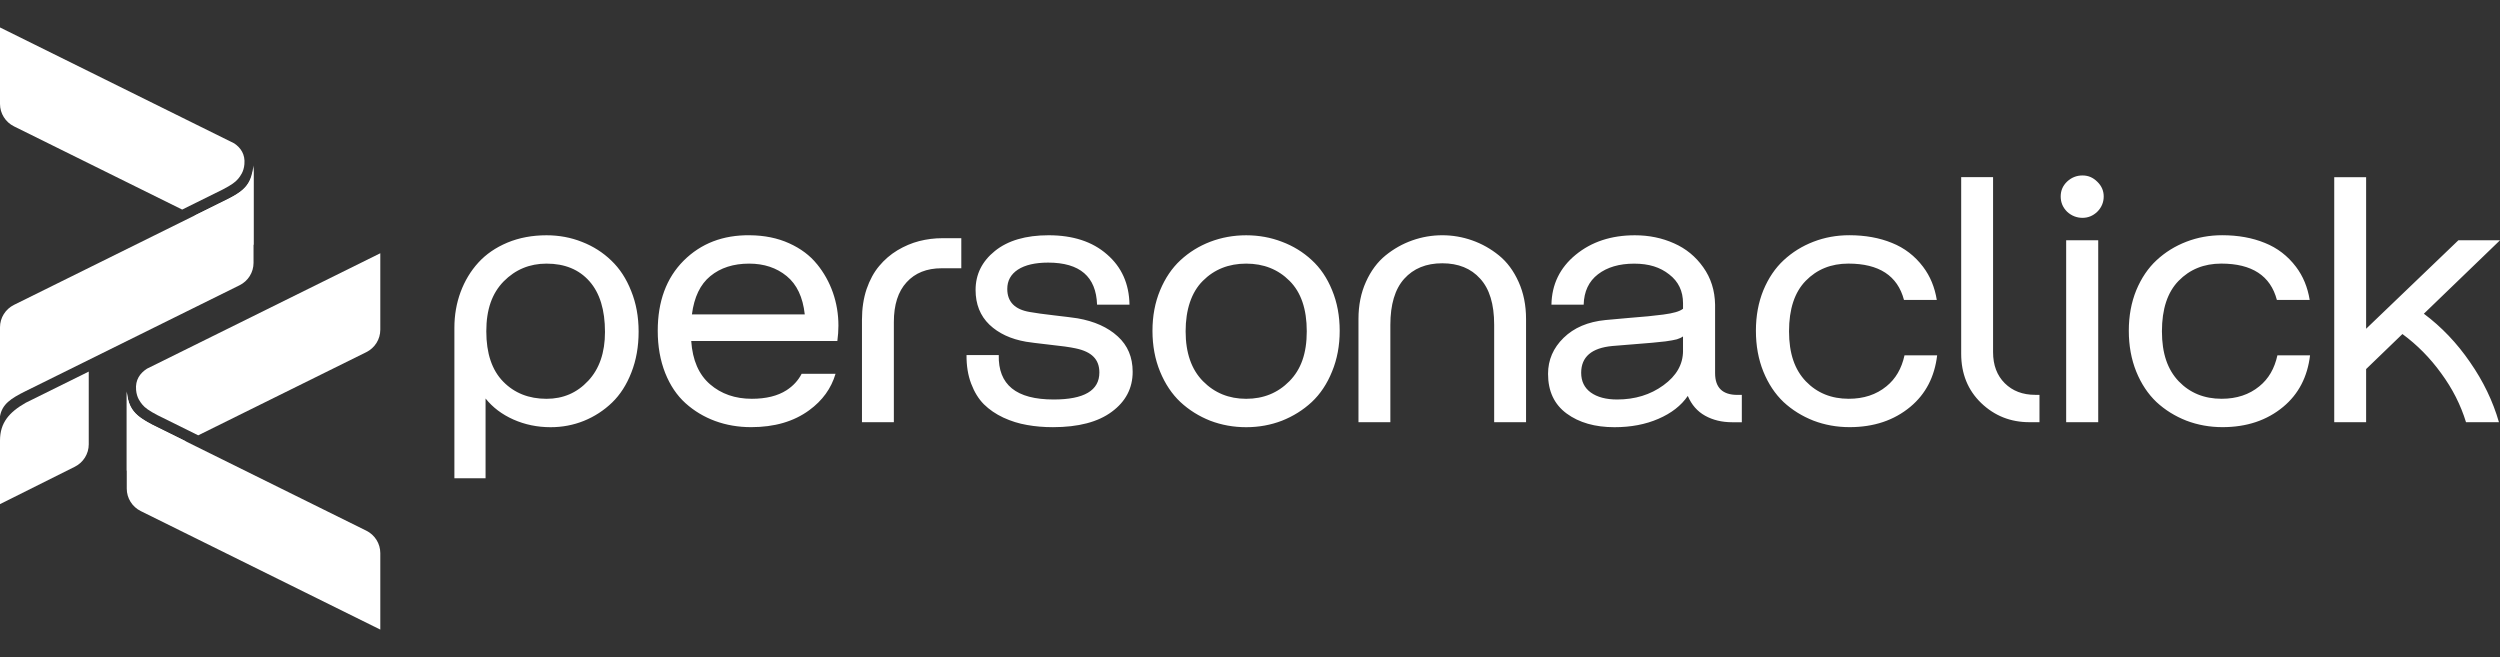
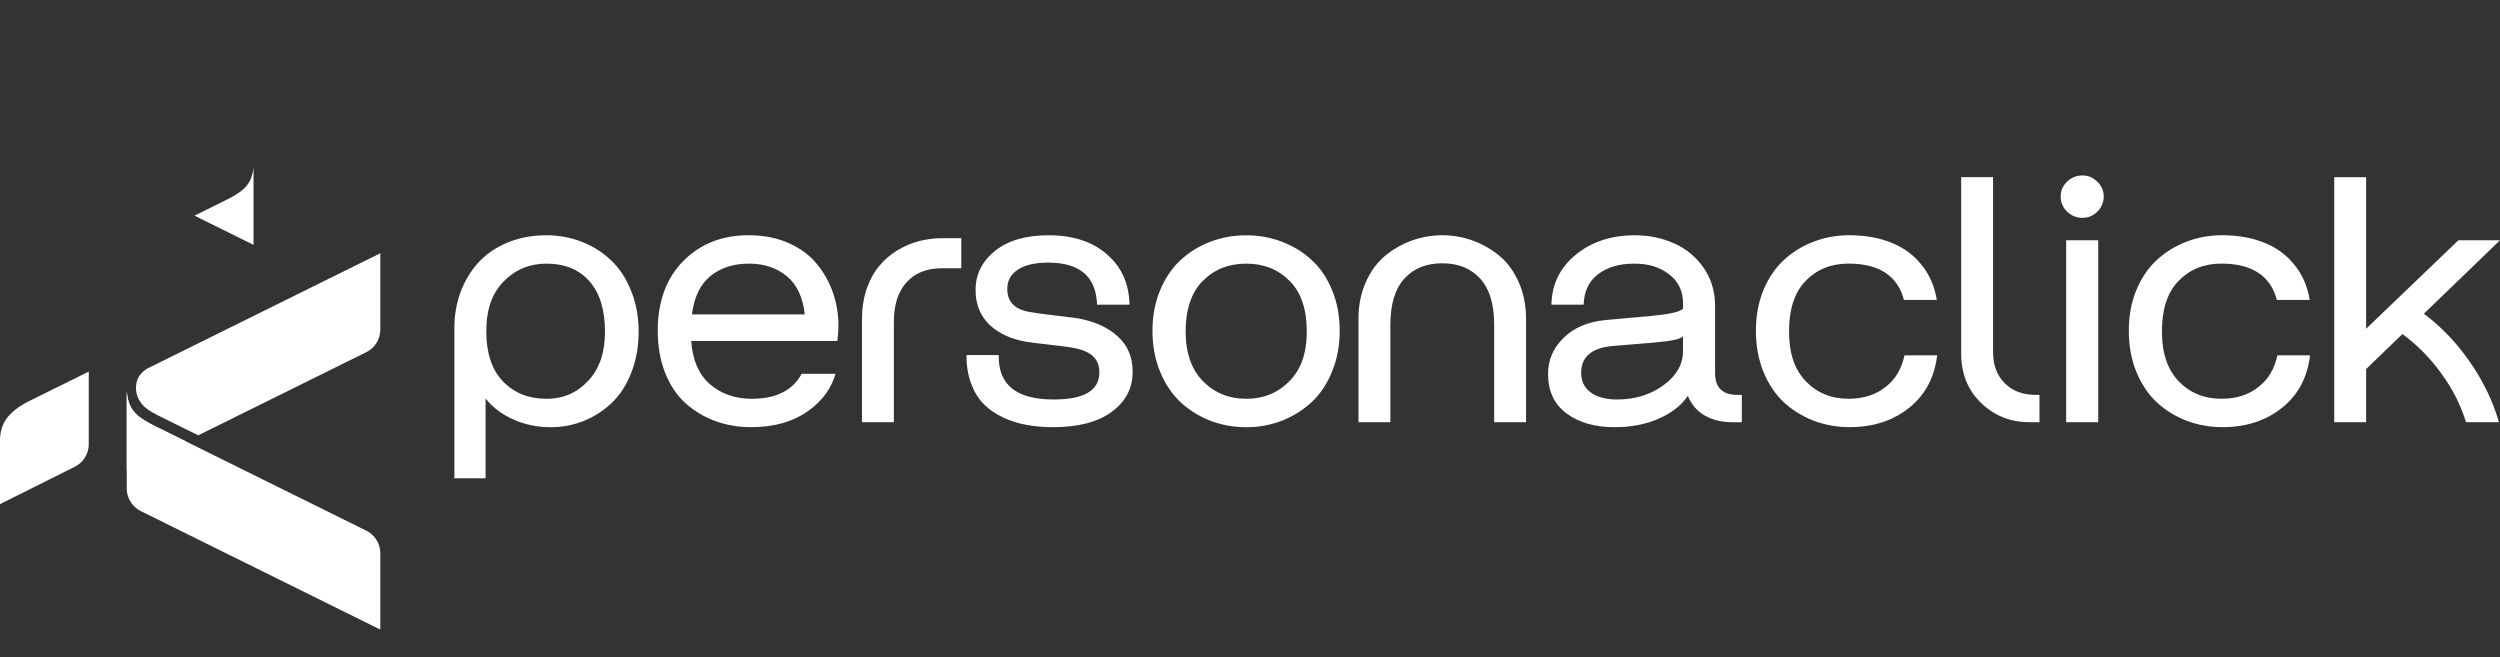
<svg xmlns="http://www.w3.org/2000/svg" id="Layer_1" version="1.1" viewBox="0 0 1024 269.12">
  <rect x="0" y="0" width="1024" height="269.12" fill="#333333" stroke="none" />
  <defs>
    <style>
      .st0 {
        fill-rule: evenodd;
      }

      .st0, .st1 {
        fill: #fff;
      }
    </style>
  </defs>
  <path class="st0" d="M250.4,106.73c-3.43-3.31-7.42-5.86-11.97-7.63-4.55-1.82-9.41-2.73-14.58-2.73-5.85,0-11.2,1-16.03,3.01-4.79,2.01-8.75,4.74-11.9,8.19-3.14,3.45-5.56,7.47-7.26,12.04-1.69,4.57-2.54,9.45-2.54,14.63v61.66h12.77v-32.68c2.9,3.64,6.7,6.51,11.39,8.61,4.74,2.1,9.82,3.15,15.24,3.15,4.79,0,9.33-.86,13.64-2.59,4.35-1.77,8.2-4.27,11.54-7.49,3.34-3.22,5.97-7.33,7.91-12.32,1.98-5.04,2.97-10.61,2.97-16.73s-1.02-11.66-3.05-16.66c-1.98-5.04-4.69-9.19-8.13-12.46ZM240.9,156c-4.55,4.9-10.23,7.35-17.05,7.35-7.25,0-13.18-2.36-17.77-7.07-4.59-4.71-6.89-11.57-6.89-20.58s2.37-15.58,7.11-20.44c4.79-4.85,10.64-7.28,17.56-7.28,7.45,0,13.3,2.4,17.56,7.21,4.26,4.81,6.38,11.73,6.38,20.79,0,8.45-2.3,15.12-6.89,20.02ZM334.63,108.19c-2.85-3.55-6.65-6.39-11.39-8.54-4.74-2.15-10.11-3.24-16.11-3.29-10.98-.14-20.02,3.34-27.13,10.43-7.06,7.09-10.59,16.66-10.59,28.69,0,6.39,1.02,12.15,3.05,17.29,2.03,5.09,4.81,9.21,8.34,12.39,3.53,3.17,7.57,5.6,12.12,7.28,4.59,1.68,9.5,2.52,14.73,2.52,9.58,0,17.51-2.31,23.8-6.93,5.42-3.95,9.02-8.93,10.79-14.93h-13.88c-1.42,2.74-3.49,4.99-6.2,6.74-3.63,2.33-8.37,3.5-14.22,3.5-6.82,0-12.53-1.98-17.12-5.95-4.59-3.97-7.16-9.87-7.69-17.71h59.85c.29-2.19.44-4.29.44-6.3,0-4.71-.75-9.21-2.25-13.51-1.5-4.29-3.68-8.19-6.53-11.69ZM283.41,128.77c.92-7.09,3.43-12.32,7.55-15.68,4.16-3.41,9.46-5.11,15.89-5.11,6.09,0,11.22,1.7,15.38,5.11,4.16,3.41,6.63,8.63,7.4,15.68h-46.21ZM386.06,97.56h7.69v12.32h-8.05c-6.09,0-10.88,1.91-14.36,5.74-3.48,3.78-5.22,9.21-5.22,16.31v41.01h-13.06v-41.99c0-4.57.63-8.75,1.89-12.53,1.31-3.78,3.02-6.93,5.15-9.45,2.13-2.57,4.62-4.71,7.47-6.44,2.9-1.73,5.88-2.99,8.92-3.78,3.1-.79,6.29-1.19,9.58-1.19ZM463.94,152.29c0,6.72-2.85,12.18-8.56,16.38-5.66,4.2-13.69,6.3-24.09,6.3-3.77,0-7.33-.3-10.66-.91-3.29-.56-6.51-1.56-9.65-3.01-3.1-1.45-5.76-3.27-7.98-5.46-2.18-2.19-3.92-5.02-5.22-8.47-1.31-3.45-1.93-7.35-1.89-11.69h13.2c-.14,6.07,1.64,10.61,5.37,13.65,3.72,3.03,9.43,4.55,17.12,4.55,12.48,0,18.72-3.69,18.72-11.06,0-2.71-.8-4.85-2.39-6.44-1.55-1.59-3.97-2.73-7.25-3.43-2.37-.51-6.02-1.03-10.95-1.54-4.93-.56-8.08-.96-9.43-1.19-6.24-1.07-11.25-3.41-15.02-7-3.77-3.64-5.66-8.37-5.66-14.21,0-6.39,2.64-11.71,7.91-15.96,5.32-4.29,12.65-6.44,21.98-6.44,10.01,0,17.99,2.61,23.94,7.84,6,5.18,9.07,12.04,9.21,20.58h-13.28c-.39-11.48-7.06-17.22-20.02-17.22-5.32,0-9.46.96-12.41,2.87-2.9,1.91-4.35,4.55-4.35,7.91,0,5.27,3.07,8.42,9.21,9.45,2.32.42,5.71.89,10.16,1.4s7.59.91,9.43,1.19c6.92,1.21,12.41,3.69,16.47,7.42,4.06,3.69,6.09,8.51,6.09,14.49ZM537.28,106.52c-3.53-3.27-7.59-5.76-12.19-7.49-4.59-1.77-9.48-2.66-14.66-2.66s-10.08.89-14.73,2.66c-4.6,1.77-8.66,4.29-12.19,7.56-3.48,3.22-6.26,7.33-8.34,12.32-2.08,4.99-3.12,10.52-3.12,16.59s1.04,11.69,3.12,16.73c2.08,5.04,4.86,9.19,8.34,12.46,3.53,3.27,7.59,5.81,12.19,7.63,4.64,1.77,9.55,2.66,14.73,2.66s10.06-.89,14.66-2.66c4.6-1.82,8.66-4.36,12.19-7.63,3.53-3.31,6.31-7.49,8.34-12.53,2.08-5.04,3.12-10.59,3.12-16.66s-1.04-11.66-3.12-16.66c-2.03-4.99-4.81-9.1-8.34-12.32ZM528.14,156.14c-4.74,4.81-10.64,7.21-17.7,7.21s-12.96-2.4-17.7-7.21c-4.74-4.81-7.11-11.62-7.11-20.44s2.35-15.98,7.04-20.65c4.69-4.71,10.62-7.07,17.77-7.07s13.08,2.36,17.77,7.07c4.69,4.67,7.04,11.55,7.04,20.65s-2.37,15.63-7.11,20.44ZM622.02,115.47c2.03,4.48,3.05,9.54,3.05,15.19v42.27h-13.06v-39.96c0-8.4-1.91-14.67-5.73-18.83-3.77-4.2-8.95-6.3-15.53-6.3s-11.78,2.12-15.6,6.37c-3.77,4.2-5.66,10.5-5.66,18.9v39.82h-13.06v-42.27c0-5.65,1.02-10.71,3.05-15.19,2.03-4.53,4.72-8.14,8.05-10.85,3.34-2.71,6.99-4.76,10.96-6.16,3.97-1.4,8.05-2.1,12.26-2.1s8.3.7,12.26,2.1c3.97,1.4,7.62,3.45,10.96,6.16,3.34,2.71,6.02,6.32,8.05,10.85ZM702.5,152.85v-28.06c-.1-5.83-1.72-10.94-4.86-15.33-3.1-4.39-7.09-7.65-11.97-9.8-4.88-2.19-10.23-3.29-16.03-3.29-9.67,0-17.75,2.66-24.23,7.98-6.48,5.32-9.79,12.13-9.94,20.44h13.2c.15-5.41,2.1-9.56,5.88-12.46,3.77-2.89,8.71-4.34,14.8-4.34s10.64,1.47,14.36,4.41c3.77,2.89,5.66,6.84,5.66,11.83v2.24c-.73.56-1.74,1.03-3.05,1.4-1.26.37-2.95.7-5.08.98-2.13.28-4.18.51-6.17.7-1.98.14-4.72.37-8.2.7-3.48.28-6.58.56-9.29.84-7.16.7-12.87,3.13-17.12,7.28-4.26,4.15-6.38,9.07-6.38,14.77,0,7.09,2.54,12.5,7.62,16.24,5.08,3.73,11.61,5.6,19.59,5.6,6.72,0,12.72-1.14,17.99-3.43,5.32-2.29,9.33-5.41,12.04-9.38,1.55,3.64,3.92,6.35,7.11,8.12s6.87,2.66,11.03,2.66h3.99v-11.2h-1.81c-6.09,0-9.14-2.96-9.14-8.89ZM689.37,143.68c0,5.55-2.68,10.26-8.05,14.14-5.32,3.87-11.63,5.81-18.94,5.81-4.55,0-8.15-.96-10.81-2.87-2.61-1.91-3.92-4.6-3.92-8.05,0-6.53,4.26-10.19,12.77-10.99,2.22-.19,5.1-.42,8.63-.7,3.58-.28,6.14-.49,7.69-.63,1.6-.14,3.41-.33,5.44-.56,2.03-.28,3.58-.56,4.64-.84,1.06-.33,1.91-.72,2.54-1.19v5.88ZM780.08,145.54h13.38c-1.06,8.85-4.72,15.88-10.98,21.09-6.67,5.55-14.97,8.33-24.88,8.33-5.22,0-10.16-.89-14.8-2.66-4.64-1.82-8.73-4.36-12.26-7.63-3.48-3.31-6.24-7.47-8.27-12.46-2.03-5.04-3.05-10.61-3.05-16.73s1.02-11.59,3.05-16.59c2.08-4.99,4.86-9.1,8.34-12.32,3.53-3.27,7.59-5.79,12.19-7.56,4.59-1.77,9.48-2.66,14.66-2.66,6.53,0,12.36,1.05,17.48,3.15,5.13,2.05,9.38,5.32,12.77,9.8,2.89,3.82,4.76,8.34,5.6,13.55h-13.44c-2.62-9.92-10.21-14.88-22.78-14.88-7.06,0-12.89,2.36-17.48,7.07-4.55,4.67-6.82,11.55-6.82,20.65s2.3,15.7,6.89,20.51c4.59,4.76,10.45,7.14,17.56,7.14,6.14,0,11.29-1.7,15.45-5.11,3.76-3.04,6.22-7.27,7.4-12.69ZM833.63,161.73h1.74v11.2h-4.14c-7.69,0-14.27-2.61-19.73-7.84-5.47-5.27-8.2-12.01-8.2-20.23v-72.3h13.06v71.67c0,5.32,1.6,9.56,4.79,12.74,3.19,3.17,7.35,4.76,12.48,4.76ZM859.07,74.46c1.74,1.68,2.61,3.69,2.61,6.02s-.87,4.5-2.61,6.23c-1.74,1.68-3.77,2.52-6.09,2.52s-4.52-.84-6.31-2.52c-1.74-1.73-2.61-3.8-2.61-6.23s.87-4.41,2.61-6.09c1.79-1.68,3.89-2.52,6.31-2.52s4.35.86,6.09,2.59ZM846.3,98.4h13.13v74.53h-13.13v-74.53ZM932.82,145.54h13.38c-1.06,8.85-4.72,15.88-10.98,21.09-6.67,5.55-14.97,8.33-24.88,8.33-5.22,0-10.16-.89-14.8-2.66-4.64-1.82-8.73-4.36-12.26-7.63-3.48-3.31-6.24-7.47-8.27-12.46-2.03-5.04-3.05-10.61-3.05-16.73s1.02-11.59,3.05-16.59c2.08-4.99,4.86-9.1,8.34-12.32,3.53-3.27,7.59-5.79,12.19-7.56,4.59-1.77,9.48-2.66,14.66-2.66,6.53,0,12.36,1.05,17.48,3.15,5.13,2.05,9.38,5.32,12.77,9.8,2.89,3.82,4.76,8.34,5.6,13.55h-13.44c-2.62-9.92-10.21-14.88-22.78-14.88-7.06,0-12.89,2.36-17.48,7.07-4.55,4.67-6.82,11.55-6.82,20.65s2.3,15.7,6.89,20.51c4.59,4.76,10.45,7.14,17.56,7.14,6.14,0,11.29-1.7,15.45-5.11,3.76-3.04,6.22-7.27,7.4-12.69ZM1011.74,148.37c5.42,7.79,9.36,15.98,11.83,24.57h-13.49c-2.18-7.09-5.56-13.76-10.16-20.02-4.55-6.3-9.84-11.66-15.89-16.1l-14.87,14.35v21.77h-13.06v-100.36h13.06v62.08l37.8-36.25h17.05l-31.2,30.09c7.25,5.41,13.57,12.04,18.94,19.88Z" />
  <g>
    <path class="st1" d="M51.92,160.25c.65,7.31,3.41,10.08,10.56,13.79l87.55,43.32c3.52,1.74,5.74,5.3,5.74,9.19v31.33l-98.11-48.54c-3.52-1.74-5.74-5.3-5.74-9.19v-39.89Z" />
    <path class="st1" d="M60.23,151l95.54-47.27v31.33c0,3.89-2.22,7.45-5.74,9.19l-68.84,34.06-16.65-8.24c-3.46-1.8-5.2-3.06-6.24-4.35-.93-1.15-2.28-2.85-2.56-5.99-.37-4.11,1.56-6.85,4.5-8.74Z" />
    <path class="st1" d="M51.96,160.62c-.02.28-.03.56-.03.84v31.33l24.23-11.99-13.67-6.77c-2.54-1.32-4.52-2.51-6.06-3.84-2.71-2.34-4.01-5.08-4.46-9.58Z" />
-     <path class="st1" d="M95.86,58.68L0,11.24v31.33c0,3.89,2.22,7.45,5.74,9.19l68.88,34.08,16.69-8.26c3.46-1.8,5.2-3.06,6.24-4.35.93-1.15,2.28-2.85,2.56-5.99.36-3.99-1.45-6.7-4.25-8.57Z" />
    <path class="st1" d="M103.84,68.6c-.5,4.22-1.8,6.85-4.41,9.11-1.53,1.33-3.52,2.52-6.06,3.84l-13.71,6.78,24.19,11.97v-31.33c0-.12,0-.25,0-.37Z" />
    <path class="st1" d="M0,180.46v26.03l30.64-15.31c3.5-1.75,5.71-5.3,5.71-9.17v-29.81l-25.79,12.76c-6.75,3.85-10.56,8.14-10.56,15.5Z" />
-     <path class="st1" d="M103.85,67.76c-.95,6.97-2.97,10.07-10.21,13.62L5.74,124.87c-3.52,1.74-5.74,5.3-5.74,9.19v36.47c.87-4.97,4.37-7.3,10.56-10.36l87.55-43.32c3.52-1.74,5.74-5.3,5.74-9.19v-39.89Z" />
  </g>
</svg>